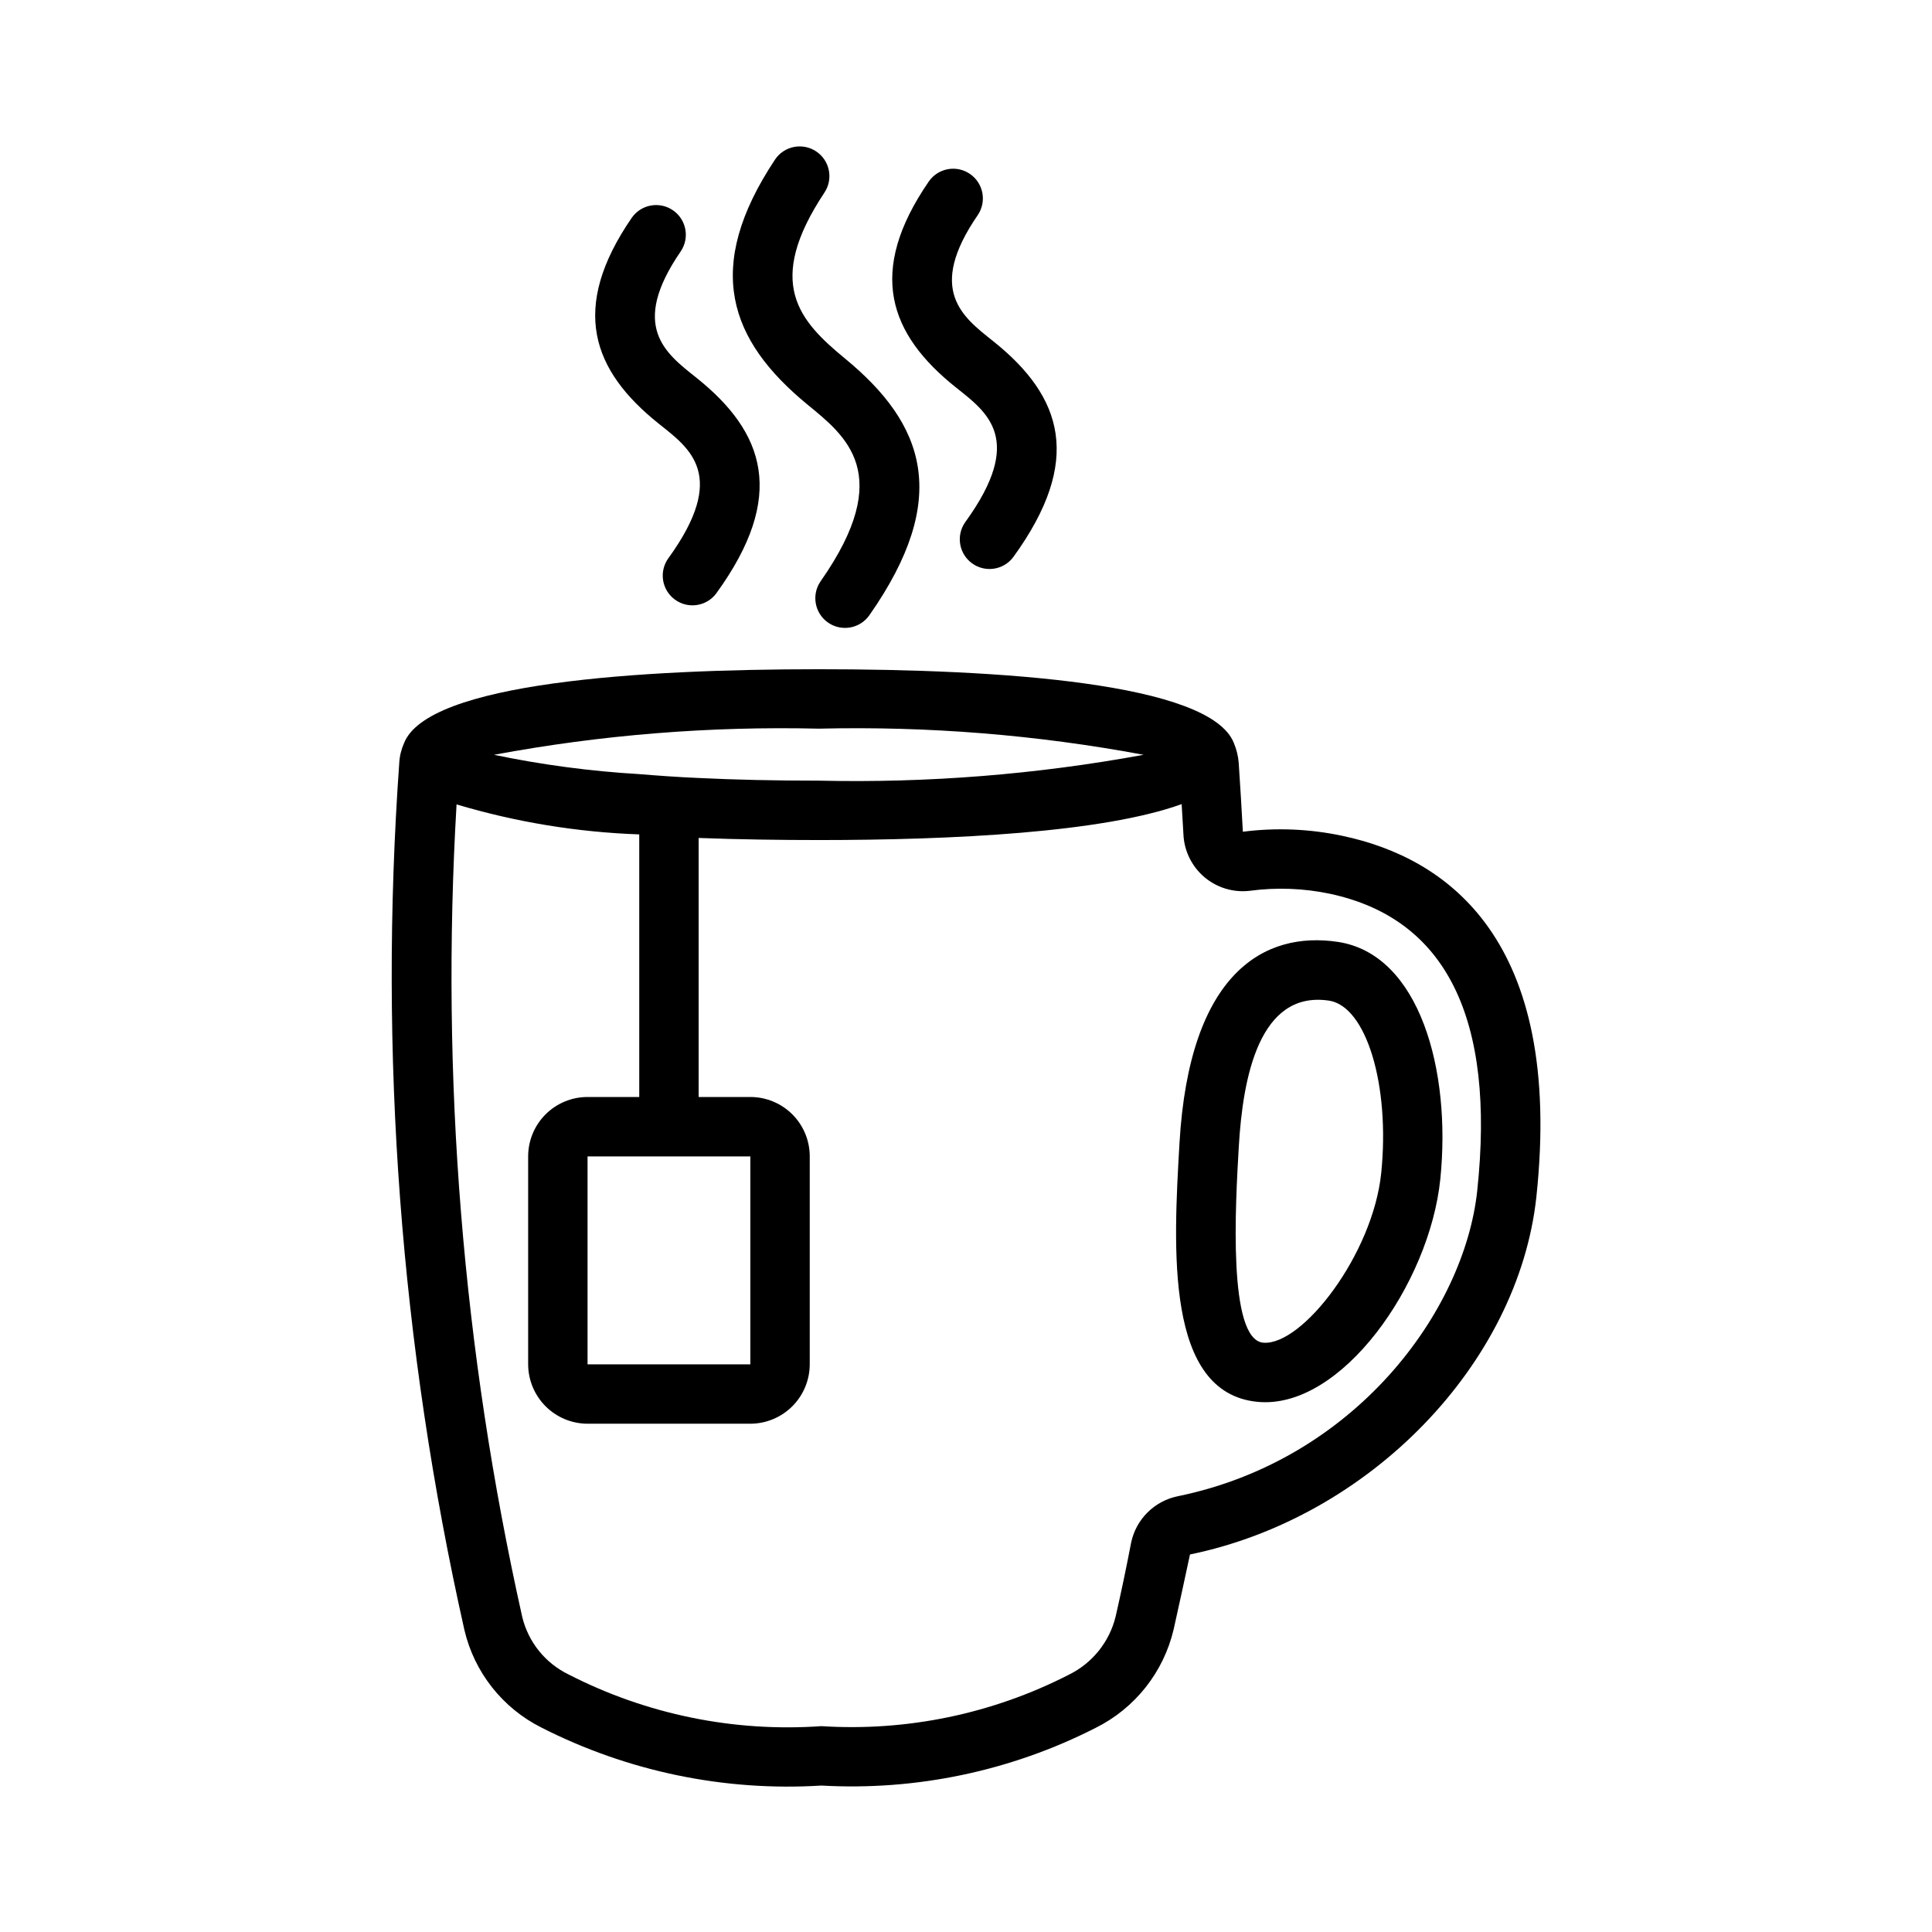
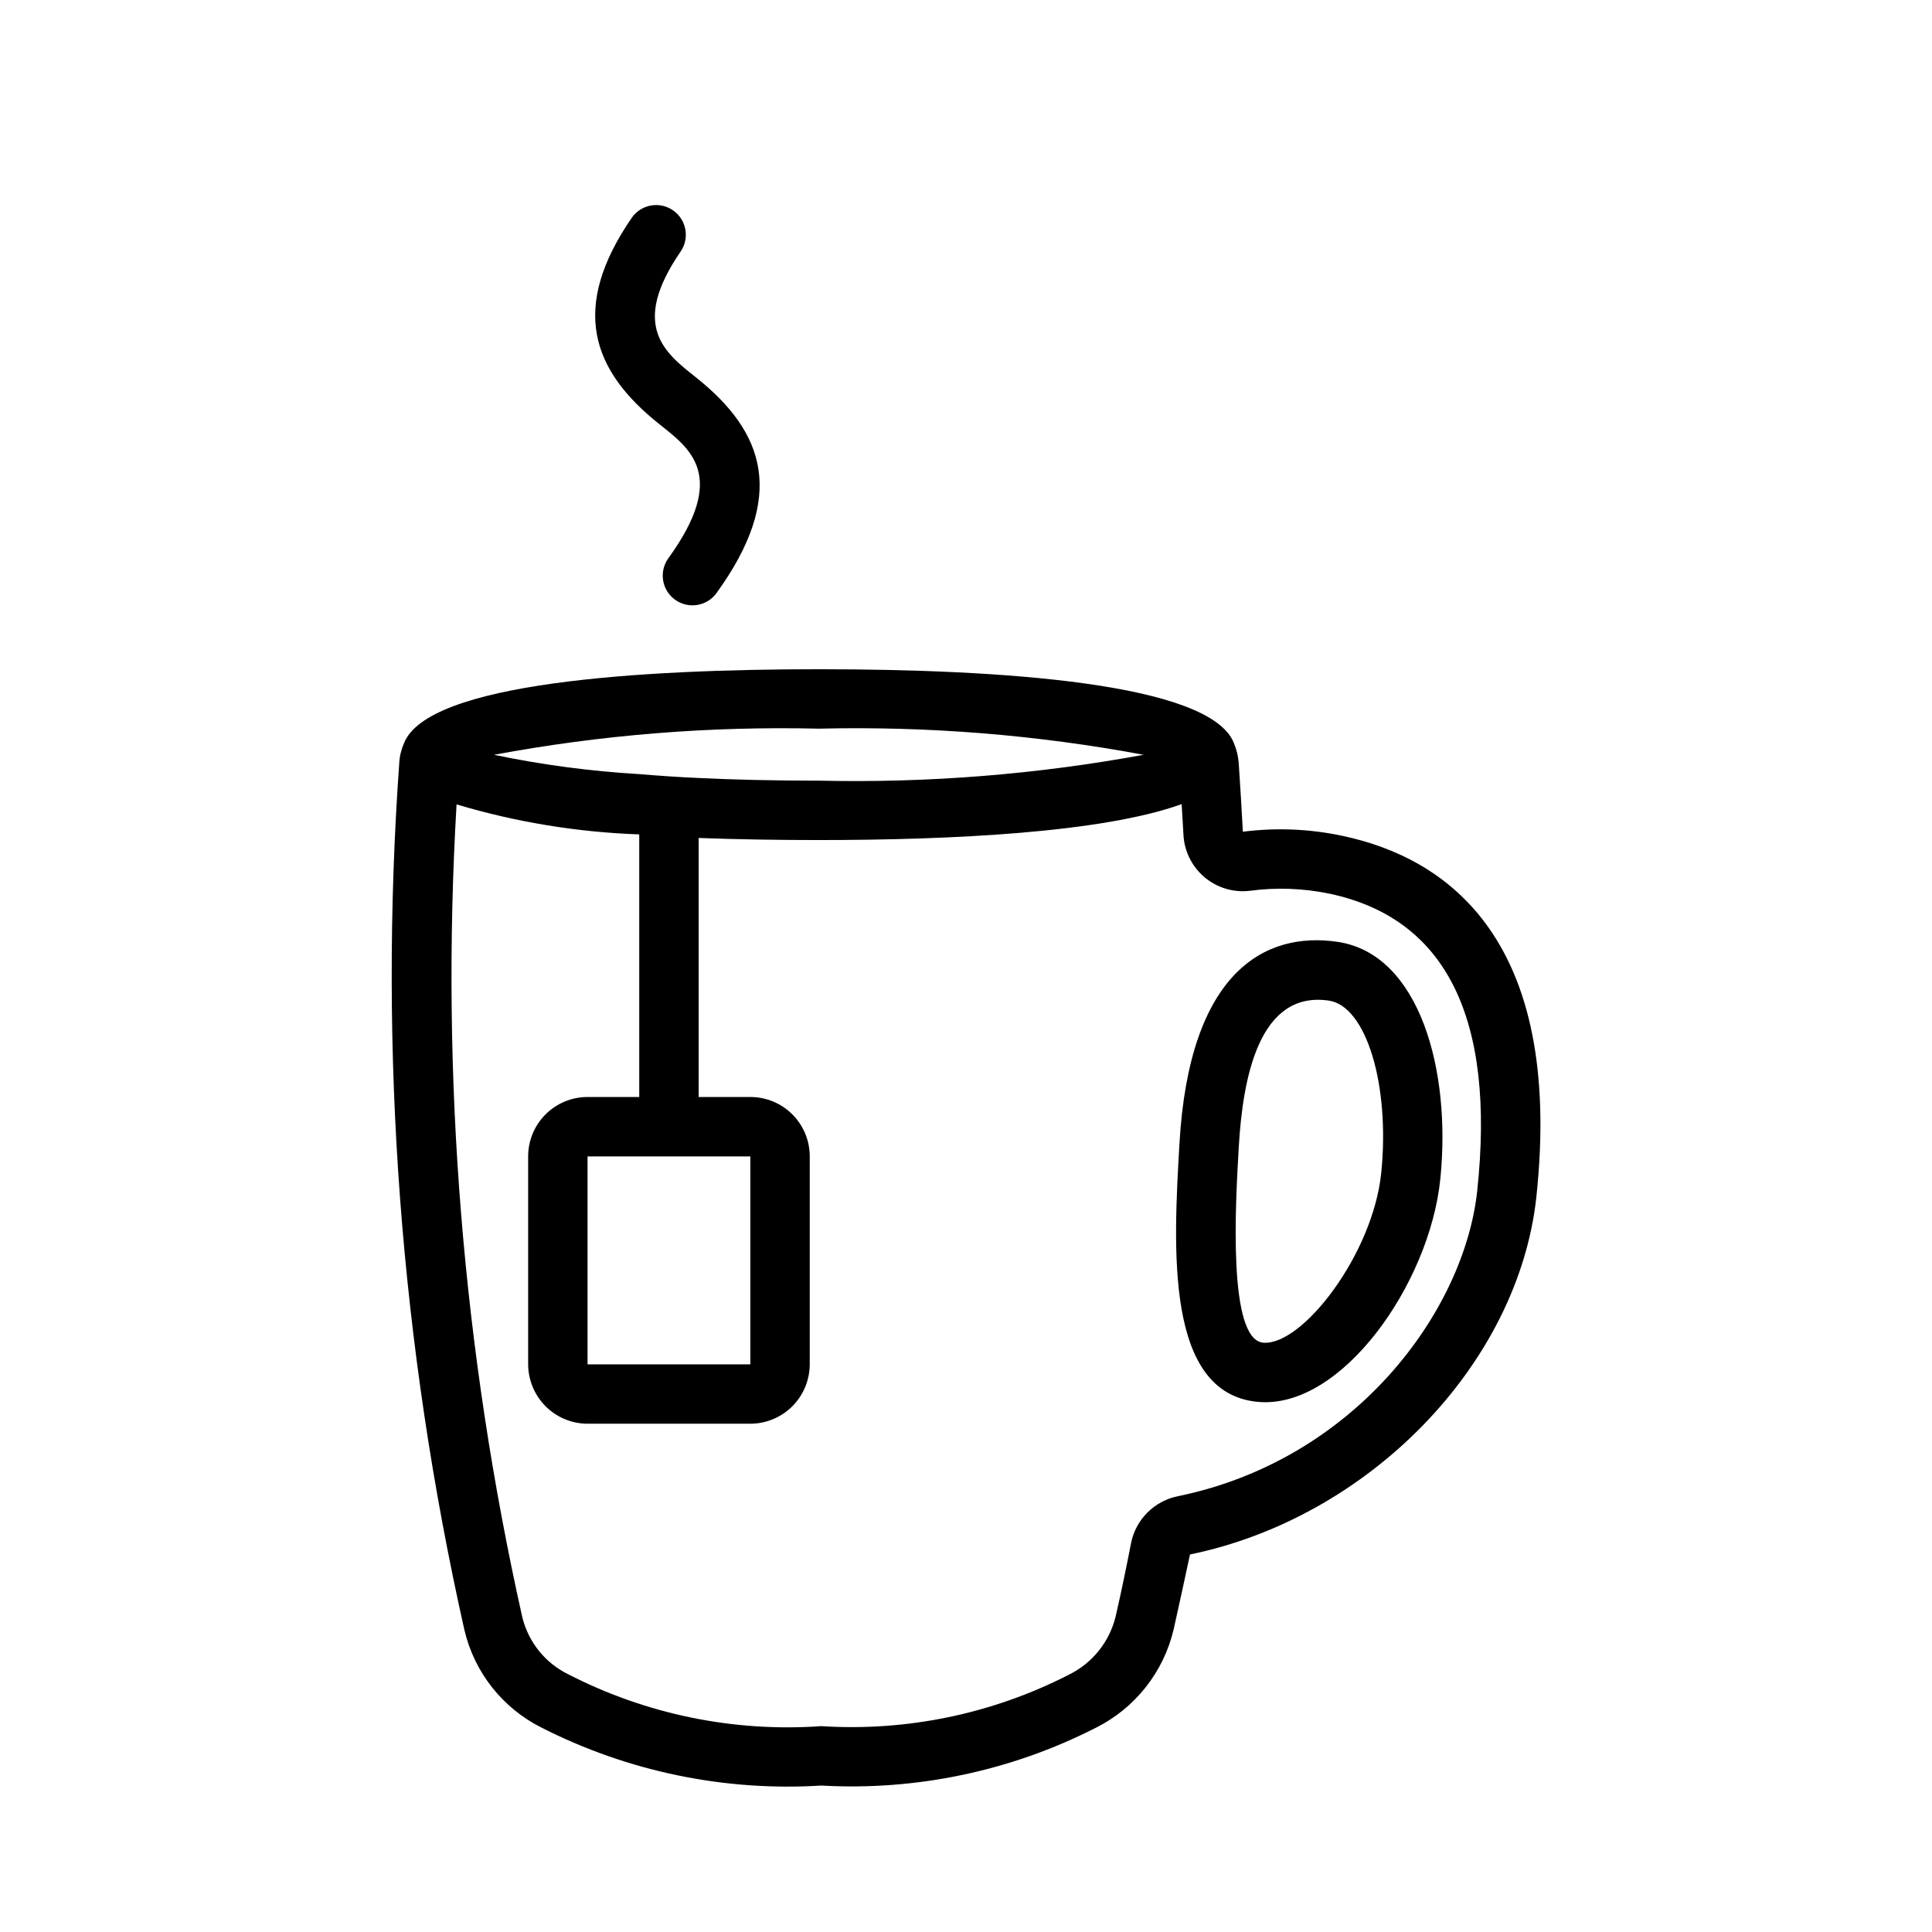
<svg xmlns="http://www.w3.org/2000/svg" fill="#000000" width="800px" height="800px" version="1.1" viewBox="144 144 512 512">
  <g>
-     <path d="m361.48 298.03c19.953-28.48 6.519-38.578-3.531-46.844-20.574-16.93-27.711-36.086-8.535-64.934h-0.004c2.426-3.57 7.277-4.523 10.875-2.133s4.598 7.231 2.242 10.852c-15.973 24.027-6.734 34.051 5.422 44.059 21.066 17.32 28.242 36.887 6.43 68.035v-0.004c-2.5 3.551-7.398 4.406-10.953 1.918-3.555-2.492-4.426-7.387-1.945-10.949z" />
-     <path d="m399.83 282.33c15.918-21.988 5.707-29.113-2.477-35.633-17.715-14.121-23.715-30.617-7.195-54.629 2.477-3.539 7.344-4.418 10.902-1.969 3.559 2.445 4.481 7.305 2.066 10.887-13.68 19.906-3.973 27.012 4.043 33.402 18.551 14.785 23.848 31.719 5.414 57.176-2.555 3.5-7.461 4.273-10.973 1.73-3.508-2.539-4.305-7.441-1.781-10.965z" />
-     <path d="m321.11 291.96c15.918-21.988 5.707-29.113-2.477-35.633-17.715-14.121-23.715-30.617-7.199-54.629 2.481-3.539 7.348-4.418 10.906-1.969 3.559 2.445 4.481 7.305 2.062 10.887-13.68 19.906-3.973 27.012 4.043 33.402 18.285 14.562 24.055 31.43 5.414 57.176h0.004c-2.559 3.5-7.461 4.273-10.973 1.73-3.512-2.539-4.309-7.441-1.781-10.965z" />
+     <path d="m321.11 291.96c15.918-21.988 5.707-29.113-2.477-35.633-17.715-14.121-23.715-30.617-7.199-54.629 2.481-3.539 7.348-4.418 10.906-1.969 3.559 2.445 4.481 7.305 2.062 10.887-13.68 19.906-3.973 27.012 4.043 33.402 18.285 14.562 24.055 31.43 5.414 57.176h0.004c-2.559 3.5-7.461 4.273-10.973 1.73-3.512-2.539-4.309-7.441-1.781-10.965" />
    <path d="m498.54 393.61h-0.004c-19.387-2.902-39.352 8.027-41.965 53.406-1.609 27.918-3.824 66.152 20.695 68.488 22.168 2.141 45.586-31.207 48.43-59.023 2.941-28.77-5.441-59.602-27.156-62.871zm11.496 61.266c-2.211 21.551-20.953 45.824-31.277 44.953-9.422-0.895-7.352-36.645-6.469-51.906 1.07-18.562 5.477-41.48 23.906-38.746 9.883 1.492 16.219 22.418 13.84 45.699z" />
    <path d="m499.82 365.52c-8.691-1.859-17.637-2.234-26.449-1.102-0.316-6.141-0.707-12.203-1.102-18.262v-0.004c-0.141-1.785-0.566-3.539-1.262-5.195-6.219-16.059-62.348-19.602-109.97-19.602-47.547 0-103.68 3.543-109.97 19.602-0.73 1.641-1.156 3.402-1.258 5.195-5.488 77 0.32 154.39 17.238 229.71 2.613 11.277 10.117 20.801 20.469 25.977 22.902 11.648 48.508 16.949 74.152 15.352 25.145 1.426 50.219-3.844 72.66-15.273 10.449-5.195 18.035-14.773 20.703-26.133 1.496-6.613 2.914-13.305 4.328-19.836 47.547-9.762 86.984-50.461 91.789-94.699 7.32-68.488-23.852-89.902-51.324-95.727zm-138.79-28.418c28.844-0.688 57.68 1.633 86.043 6.926-28.371 5.215-57.203 7.508-86.043 6.852-11.652 0-22.277-0.234-31.883-0.707-5.59-0.234-10.863-0.629-15.742-1.023v-0.004c-12.941-0.758-25.805-2.469-38.496-5.117 28.391-5.293 57.254-7.613 86.121-6.926zm174.45 122.49c-3.465 32.039-32.434 71.32-79.352 80.926-3.035 0.613-5.82 2.106-8.016 4.289-2.199 2.18-3.707 4.961-4.344 7.988-1.258 6.535-2.598 12.988-4.094 19.523-1.625 6.766-6.188 12.453-12.438 15.508-20.23 10.363-42.887 15.066-65.574 13.621-23.16 1.637-46.328-3.102-66.988-13.699-6.172-2.996-10.68-8.602-12.281-15.273-15.789-70.605-21.645-143.07-17.398-215.3 15.734 4.699 32.004 7.371 48.414 7.949v69.59h-13.699c-4.176 0-8.18 1.656-11.133 4.609s-4.609 6.957-4.609 11.133v55.105c0.012 4.172 1.676 8.168 4.625 11.121 2.949 2.949 6.945 4.609 11.117 4.621h43.141c4.172-0.012 8.168-1.672 11.121-4.621 2.949-2.953 4.609-6.949 4.621-11.121v-55.105c0.004-4.176-1.656-8.18-4.609-11.133s-6.957-4.609-11.133-4.609h-13.699v-68.645c10.629 0.395 21.492 0.551 31.883 0.551 35.266 0 75.258-1.969 96.117-9.523l0.473 8.031v-0.004c0.195 4.356 2.184 8.434 5.492 11.27 3.312 2.836 7.652 4.168 11.984 3.688 7.129-0.965 14.371-0.699 21.41 0.789 30.781 6.609 43.848 33.062 38.969 78.719zm-192.63-9.133v55.105h-43.141v-55.105z" />
  </g>
</svg>